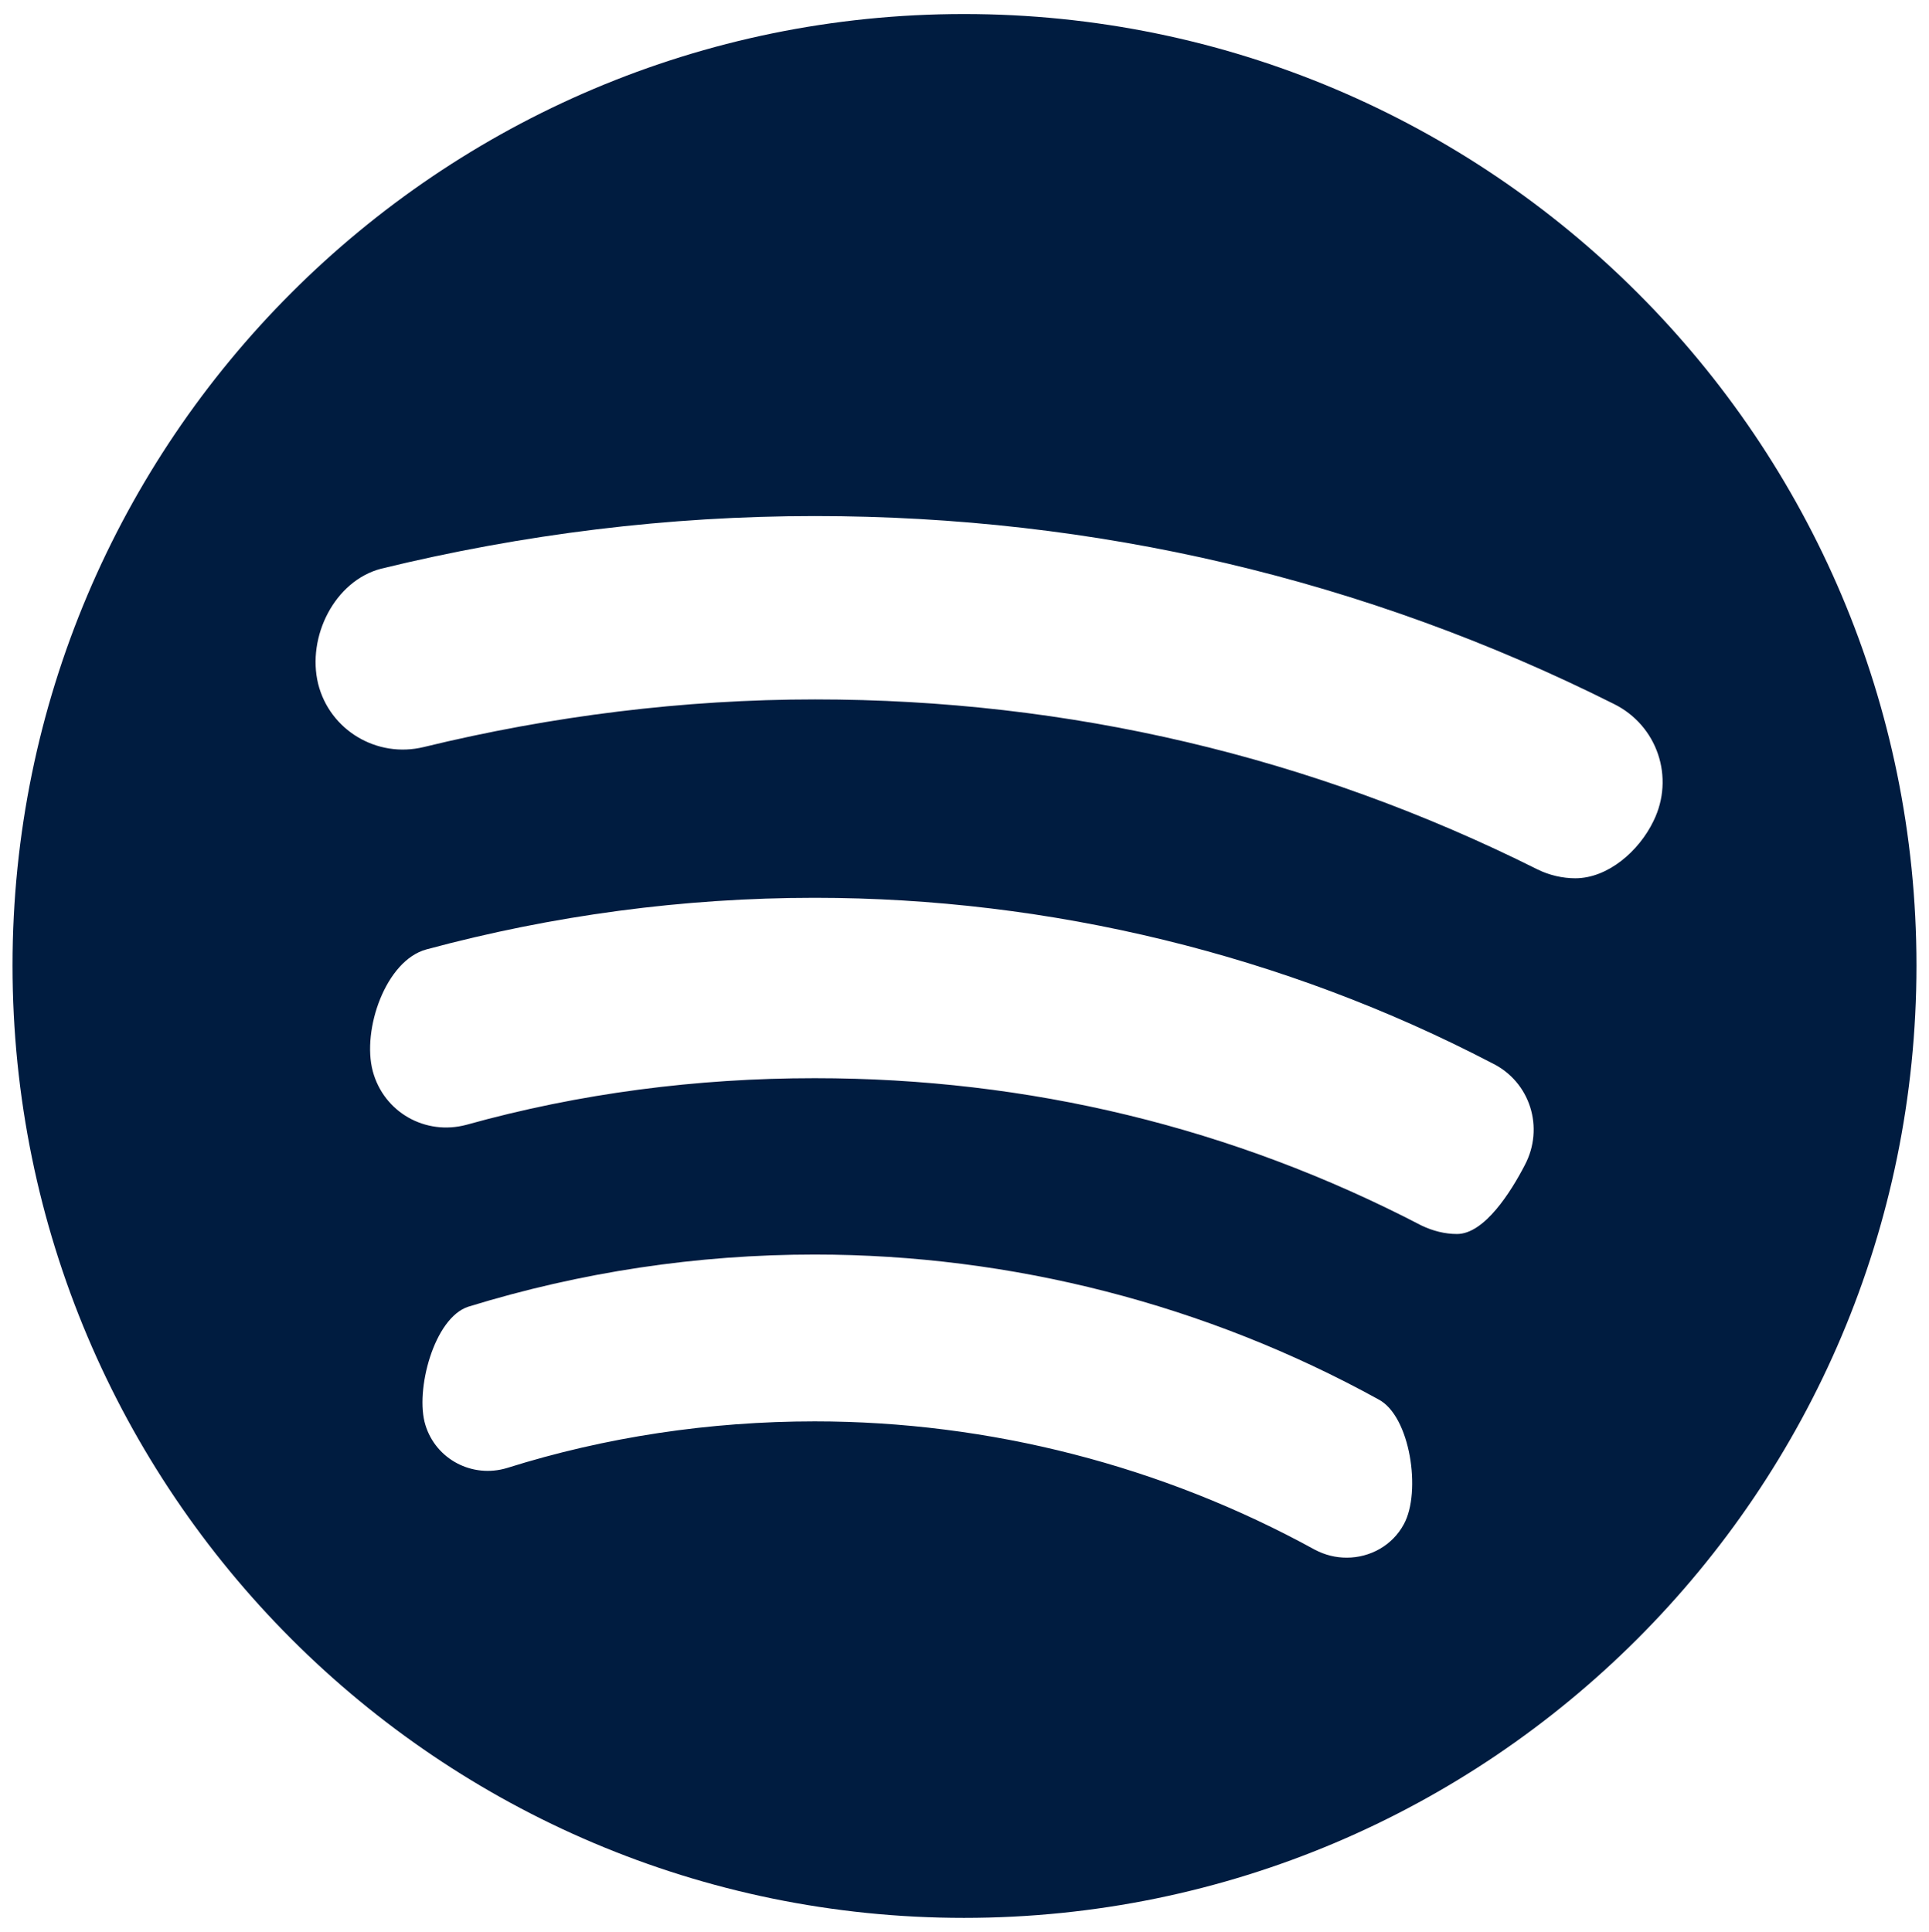
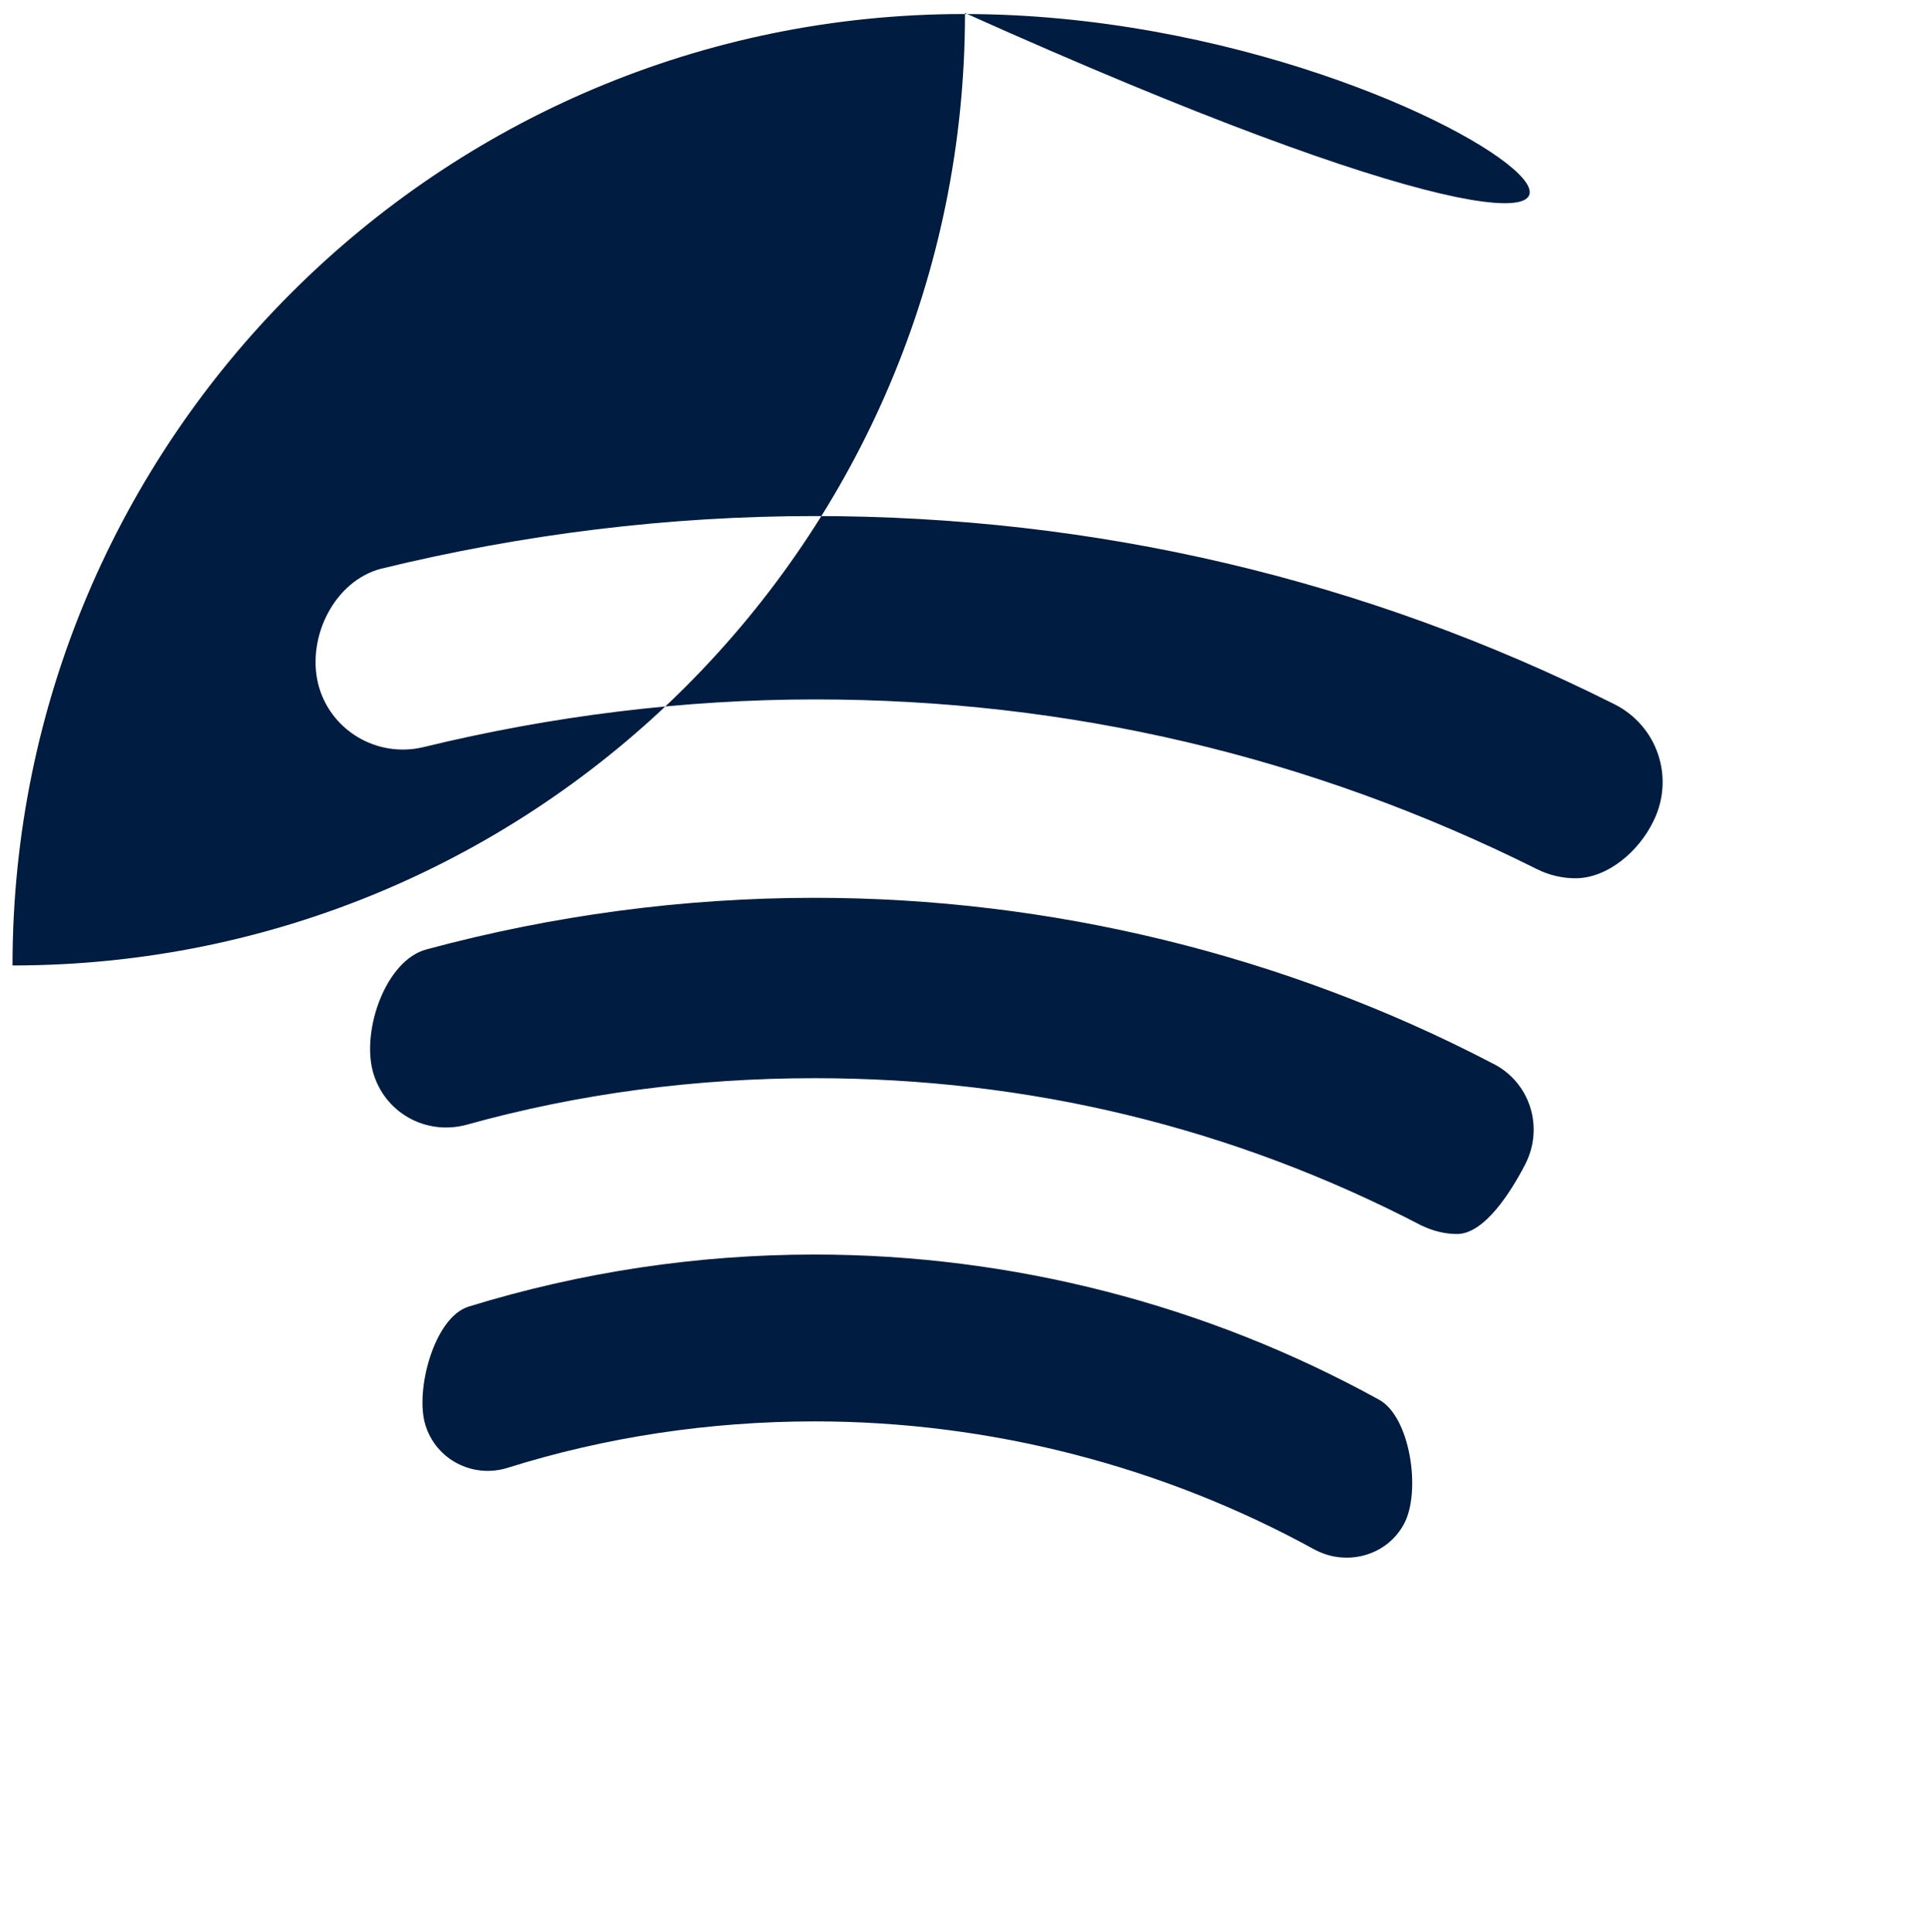
<svg xmlns="http://www.w3.org/2000/svg" version="1.1" id="Layer_1" x="0px" y="0px" viewBox="0 0 38.5 38.56" style="enable-background:new 0 0 38.5 38.56;" xml:space="preserve">
  <style type="text/css">
	.st0{fill:#001C40;}
</style>
  <g>
-     <path class="st0" d="M19.24,0.28C8.76,0.28,0.25,8.79,0.25,19.27c0,10.5,8.51,19.01,18.99,19.01c10.49,0,19.01-8.51,19.01-19.01   C38.25,8.79,29.74,0.28,19.24,0.28L19.24,0.28z M28.02,30.42c-0.23,0.43-0.68,0.67-1.14,0.67c-0.22,0-0.43-0.05-0.64-0.16   c-3.04-1.67-6.49-2.56-9.98-2.56c-2.09,0-4.17,0.31-6.14,0.93c-0.69,0.21-1.42-0.17-1.63-0.86c-0.21-0.68,0.17-2.14,0.86-2.36   c2.24-0.69,4.56-1.04,6.91-1.04c3.93,0,7.82,1,11.25,2.89C28.15,28.26,28.37,29.78,28.02,30.42L28.02,30.42z M30.43,23.26   c-0.27,0.52-0.8,1.37-1.35,1.37c-0.24,0-0.48-0.06-0.71-0.17c-3.77-1.96-7.84-2.94-12.11-2.94c-2.35,0-4.69,0.3-6.95,0.93   c-0.82,0.22-1.65-0.25-1.87-1.07c-0.22-0.83,0.26-2.21,1.07-2.43c2.52-0.68,5.13-1.03,7.75-1.03c4.7,0,9.38,1.14,13.52,3.3   C30.54,21.59,30.83,22.51,30.43,23.26L30.43,23.26z M31.44,17.53c-0.25,0-0.52-0.06-0.76-0.18c-4.5-2.25-9.35-3.39-14.41-3.39   c-2.63,0-5.26,0.33-7.81,0.95c-0.94,0.23-1.88-0.34-2.11-1.26c-0.23-0.94,0.33-2.06,1.26-2.3c2.83-0.69,5.73-1.05,8.65-1.05   c5.6,0,10.98,1.26,15.95,3.75c0.87,0.43,1.22,1.47,0.79,2.34C32.71,16.99,32.09,17.53,31.44,17.53L31.44,17.53z M31.44,17.53" />
+     <path class="st0" d="M19.24,0.28C8.76,0.28,0.25,8.79,0.25,19.27c10.49,0,19.01-8.51,19.01-19.01   C38.25,8.79,29.74,0.28,19.24,0.28L19.24,0.28z M28.02,30.42c-0.23,0.43-0.68,0.67-1.14,0.67c-0.22,0-0.43-0.05-0.64-0.16   c-3.04-1.67-6.49-2.56-9.98-2.56c-2.09,0-4.17,0.31-6.14,0.93c-0.69,0.21-1.42-0.17-1.63-0.86c-0.21-0.68,0.17-2.14,0.86-2.36   c2.24-0.69,4.56-1.04,6.91-1.04c3.93,0,7.82,1,11.25,2.89C28.15,28.26,28.37,29.78,28.02,30.42L28.02,30.42z M30.43,23.26   c-0.27,0.52-0.8,1.37-1.35,1.37c-0.24,0-0.48-0.06-0.71-0.17c-3.77-1.96-7.84-2.94-12.11-2.94c-2.35,0-4.69,0.3-6.95,0.93   c-0.82,0.22-1.65-0.25-1.87-1.07c-0.22-0.83,0.26-2.21,1.07-2.43c2.52-0.68,5.13-1.03,7.75-1.03c4.7,0,9.38,1.14,13.52,3.3   C30.54,21.59,30.83,22.51,30.43,23.26L30.43,23.26z M31.44,17.53c-0.25,0-0.52-0.06-0.76-0.18c-4.5-2.25-9.35-3.39-14.41-3.39   c-2.63,0-5.26,0.33-7.81,0.95c-0.94,0.23-1.88-0.34-2.11-1.26c-0.23-0.94,0.33-2.06,1.26-2.3c2.83-0.69,5.73-1.05,8.65-1.05   c5.6,0,10.98,1.26,15.95,3.75c0.87,0.43,1.22,1.47,0.79,2.34C32.71,16.99,32.09,17.53,31.44,17.53L31.44,17.53z M31.44,17.53" />
  </g>
</svg>